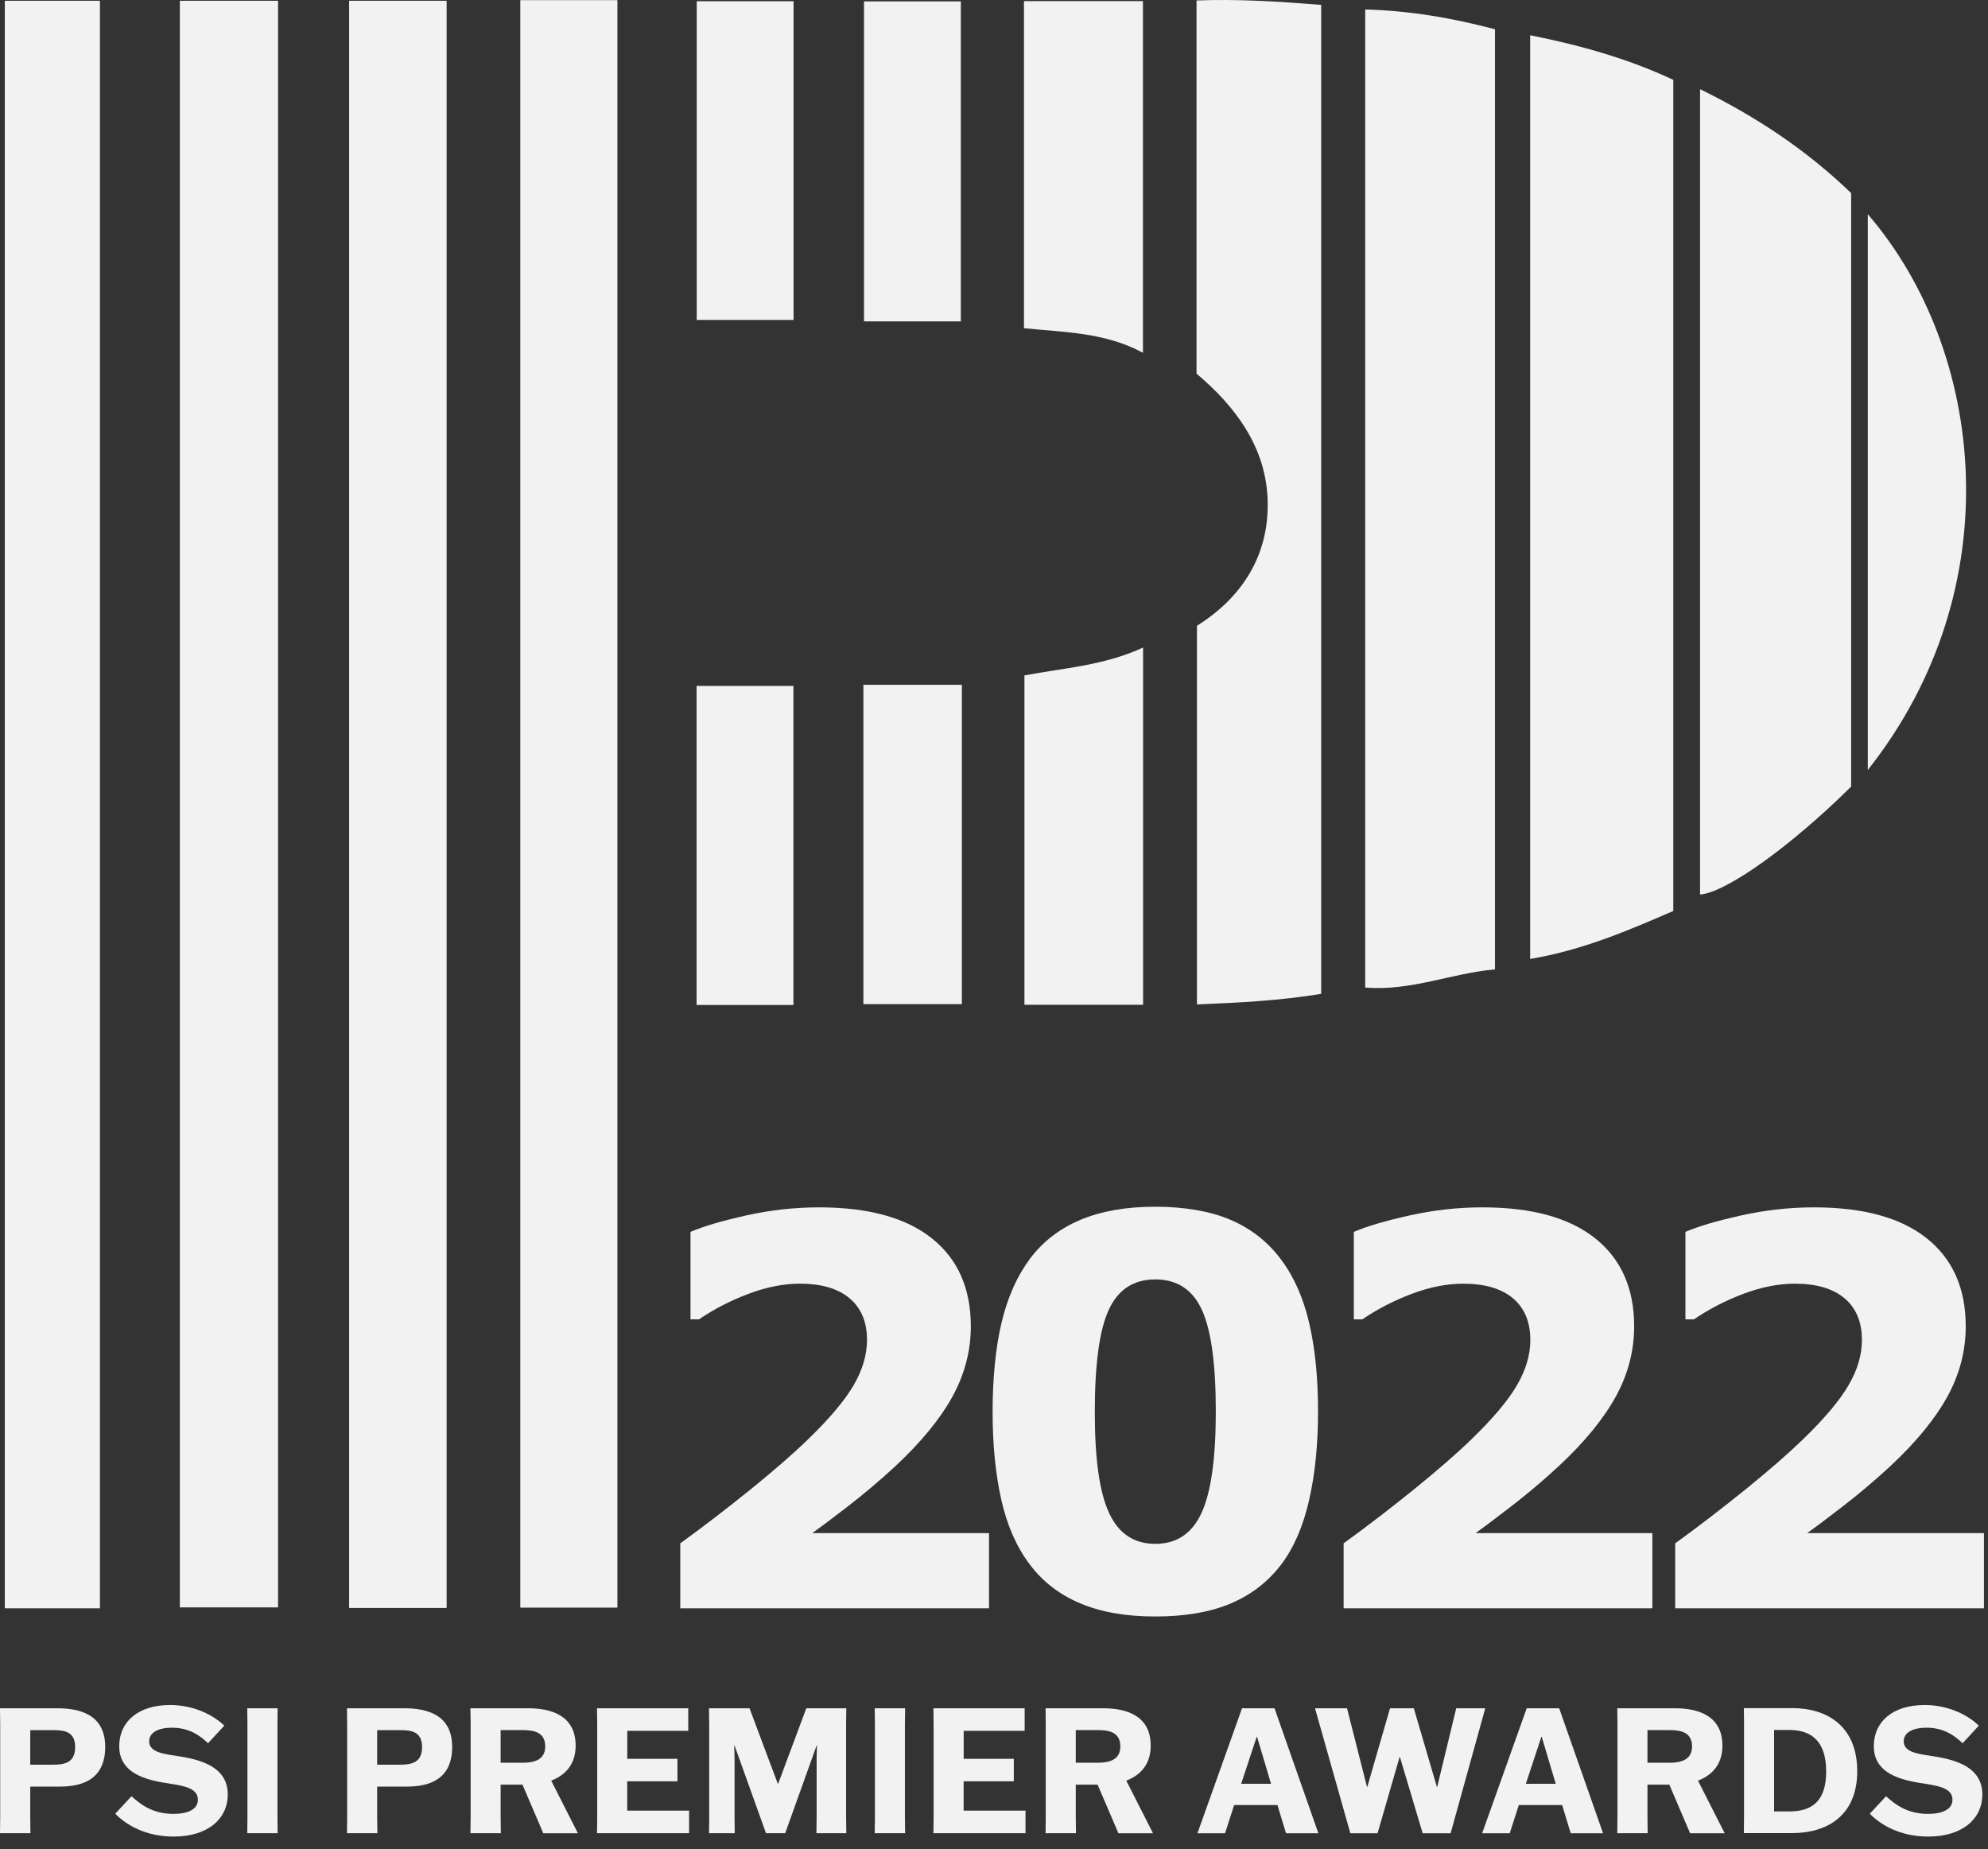
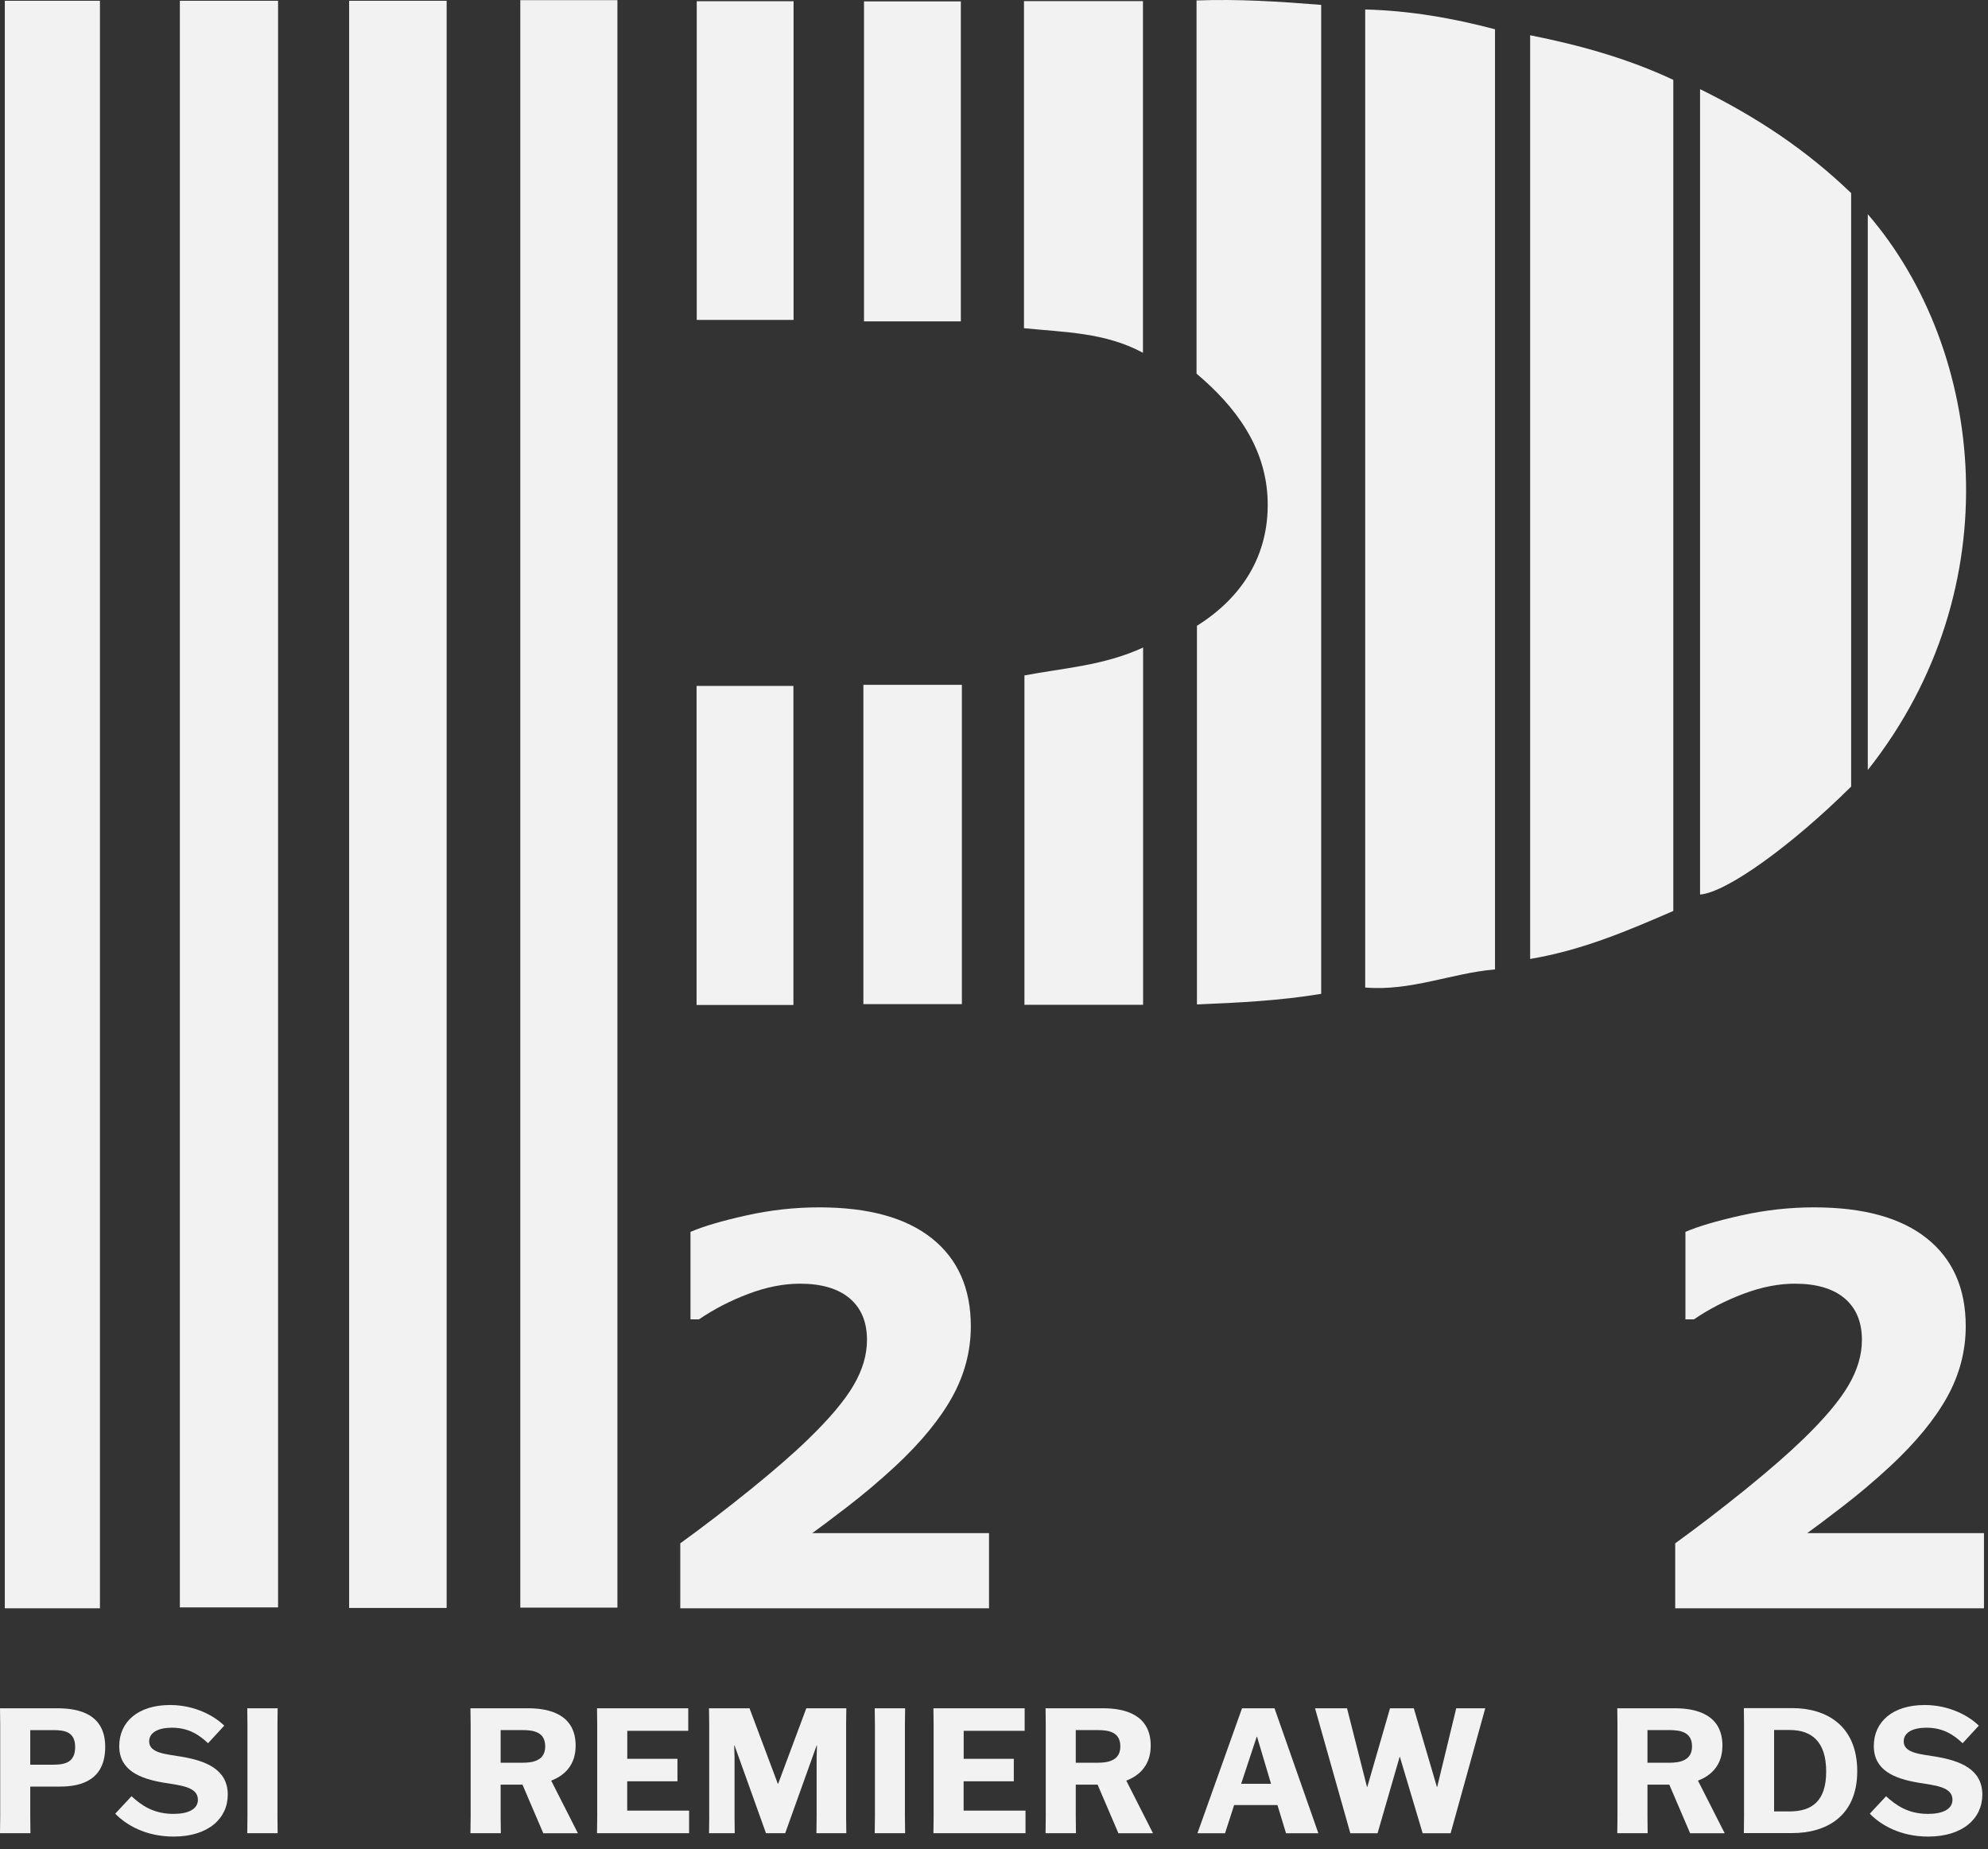
<svg xmlns="http://www.w3.org/2000/svg" width="100" height="93" viewBox="0 0 100 93" fill="none">
  <rect x="0" y="0" width="100" height="93" fill="#333333" stroke="none" />
  <g clip-path="url(#clip0_315_6070)">
    <path d="M5.027 80.893H0.242V0.039H5.027V80.893Z" fill="#F2F2F2" />
    <path d="M9.047 0.039H13.987V80.848H9.047V0.039Z" fill="#F2F2F2" />
    <path d="M17.562 0.039H22.467V80.876H17.562V0.039Z" fill="#F2F2F2" />
    <path d="M26.172 0.008H31.057V80.859H26.172V0.008Z" fill="#F2F2F2" />
    <path d="M76.969 1.773C79.445 2.266 81.864 2.934 84.17 4.017V45.819C81.883 46.812 79.591 47.793 76.969 48.233V1.773Z" fill="#F2F2F2" />
    <path d="M68.672 0.477C70.906 0.534 73.062 0.907 75.201 1.472V48.759C73.012 48.946 70.969 49.864 68.672 49.67V0.477Z" fill="#F2F2F2" />
    <path d="M60.209 31.475C62.475 30.054 63.829 27.942 63.766 25.219C63.707 22.514 62.152 20.449 60.188 18.794V0.023C62.312 -0.056 64.362 0.078 66.458 0.246V49.987C64.403 50.33 62.353 50.43 60.209 50.521V31.478V31.475Z" fill="#F2F2F2" />
    <path d="M85.516 4.484C88.391 5.896 90.882 7.561 93.116 9.712V39.563C90.118 42.535 86.834 44.898 85.516 44.992V4.484Z" fill="#F2F2F2" />
    <path d="M57.5 50.539H51.531V33.972C53.481 33.601 55.514 33.484 57.5 32.57V50.539Z" fill="#F2F2F2" />
    <path d="M57.493 17.744C55.587 16.715 53.556 16.717 51.508 16.507V0.055H57.493V17.744Z" fill="#F2F2F2" />
    <path d="M93.953 38.728V10.773C99.841 17.599 101.216 29.558 93.953 38.73V38.728Z" fill="#F2F2F2" />
    <path d="M48.332 16.164H43.461V0.07H48.332V16.164Z" fill="#F2F2F2" />
    <path d="M48.384 34.445V50.505H43.43V34.445H48.384Z" fill="#F2F2F2" />
    <path d="M39.918 16.091H35.047V0.062H39.918V16.094V16.091Z" fill="#F2F2F2" />
    <path d="M39.91 34.5V50.548H35.039V34.5H39.91Z" fill="#F2F2F2" />
    <path d="M1.522 89.857V91.379L1.531 92.204H0L0.01 91.379V86.747L0 85.922H2.883C4.007 85.922 5.292 86.231 5.292 87.865C5.292 89.498 4.141 89.86 3.024 89.86H1.522V89.857ZM1.522 88.759H2.682C3.297 88.759 3.78 88.628 3.78 87.872C3.78 87.116 3.27 87.02 2.682 87.02H1.522V88.759Z" fill="#F2F2F2" />
    <path d="M10.467 87.681C10.062 87.303 9.536 86.899 8.646 86.899C7.969 86.899 7.503 87.136 7.503 87.586C7.503 88.193 8.381 88.227 9.137 88.358C10.314 88.559 11.457 88.973 11.457 90.265C11.457 91.468 10.472 92.375 8.732 92.375C7.335 92.375 6.35 91.794 5.797 91.224L6.615 90.346C7.089 90.777 7.696 91.234 8.725 91.234C9.438 91.234 9.955 91.014 9.955 90.521C9.955 89.853 9.031 89.801 8.213 89.66C7.036 89.459 5.998 89.045 5.998 87.822C5.998 86.6 6.948 85.758 8.555 85.758C9.811 85.758 10.787 86.31 11.28 86.796L10.462 87.684H10.467V87.681Z" fill="#F2F2F2" />
    <path d="M12.438 92.204L12.447 91.379V86.747L12.438 85.922H13.966L13.957 86.747V91.379L13.966 92.204H12.438Z" fill="#F2F2F2" />
-     <path d="M18.972 89.857V91.379L18.982 92.204H17.453L17.463 91.379V86.747L17.453 85.922H20.336C21.46 85.922 22.745 86.231 22.745 87.865C22.745 89.498 21.594 89.86 20.477 89.86H18.972V89.857ZM18.972 88.759H20.133C20.747 88.759 21.231 88.628 21.231 87.872C21.231 87.116 20.721 87.02 20.133 87.02H18.972V88.759Z" fill="#F2F2F2" />
    <path d="M27.327 92.204L26.281 89.762H25.183V91.379L25.193 92.204H23.664L23.674 91.379V86.747L23.664 85.922H26.566C27.647 85.922 28.956 86.238 28.956 87.802C28.956 88.759 28.42 89.297 27.726 89.561L29.061 92.19V92.207H27.327V92.204ZM25.183 88.661H26.3C26.863 88.661 27.425 88.52 27.425 87.843C27.425 87.123 26.863 87.018 26.265 87.018H25.183V88.661Z" fill="#F2F2F2" />
    <path d="M34.074 89.594H31.55V91.07H34.663V92.204H30.031L30.041 91.379V86.747L30.031 85.922H34.62V87.056H31.553V88.463H34.077V89.597L34.074 89.594Z" fill="#F2F2F2" />
    <path d="M35.674 91.379V86.747L35.664 85.922H37.702L39.126 89.719H39.142L40.559 85.922H42.571L42.561 86.747V91.379L42.571 92.204H41.068L41.078 91.379V88.391L41.095 87.793H41.078L39.497 92.204H38.53L36.949 87.793H36.932L36.949 88.391V91.379L36.958 92.204H35.666L35.676 91.379H35.674Z" fill="#F2F2F2" />
    <path d="M44 92.204L44.01 91.379V86.747L44 85.922H45.529L45.519 86.747V91.379L45.529 92.204H44Z" fill="#F2F2F2" />
    <path d="M50.994 89.594H48.472V91.07H51.585V92.204H46.953L46.963 91.379V86.747L46.953 85.922H51.542V87.056H48.475V88.463H50.996V89.597L50.994 89.594Z" fill="#F2F2F2" />
    <path d="M56.256 92.204L55.211 89.762H54.113V91.379L54.123 92.204H52.594L52.603 91.379V86.747L52.594 85.922H55.493C56.575 85.922 57.883 86.238 57.883 87.802C57.883 88.759 57.347 89.297 56.654 89.561L57.989 92.19V92.207H56.256V92.204ZM54.113 88.661H55.23C55.792 88.661 56.355 88.52 56.355 87.843C56.355 87.123 55.792 87.018 55.194 87.018H54.113V88.661Z" fill="#F2F2F2" />
    <path d="M61.624 92.207H60.234L62.476 85.922H64.11L66.316 92.207H64.689L64.258 90.79H62.079L61.622 92.207H61.624ZM62.433 89.719H63.935L63.232 87.355H63.215L62.433 89.719Z" fill="#F2F2F2" />
    <path d="M66.151 85.922H67.758L68.761 89.876H68.778L69.921 85.922H71.117L72.278 89.876H72.294L73.251 85.922H74.711L72.969 92.207H71.562L70.419 88.374H70.402L69.294 92.207H67.924L66.148 85.922H66.151Z" fill="#F2F2F2" />
-     <path d="M75.945 92.207H74.555L76.796 85.922H78.43L80.636 92.207H79.009L78.579 90.79H76.399L75.942 92.207H75.945ZM76.753 89.719H78.256L77.552 87.355H77.535L76.753 89.719Z" fill="#F2F2F2" />
    <path d="M85.014 92.204L83.969 89.762H82.871V91.379L82.88 92.204H81.352L81.361 91.379V86.747L81.352 85.922H84.251C85.332 85.922 86.641 86.238 86.641 87.802C86.641 88.759 86.105 89.297 85.411 89.561L86.746 92.19V92.207H85.014V92.204ZM82.871 88.661H83.988C84.55 88.661 85.112 88.52 85.112 87.843C85.112 87.123 84.55 87.018 83.952 87.018H82.871V88.661Z" fill="#F2F2F2" />
    <path d="M87.719 85.914H90.161C91.858 85.914 93.422 86.785 93.422 89.086C93.422 91.388 91.822 92.199 90.161 92.199H87.719L87.728 91.373V86.742L87.719 85.916V85.914ZM89.24 91.11H90.013C91.147 91.11 91.86 90.591 91.86 89.105C91.86 87.62 91.156 87.014 90.013 87.014H89.24V91.11Z" fill="#F2F2F2" />
    <path d="M98.725 87.681C98.32 87.303 97.794 86.899 96.904 86.899C96.227 86.899 95.76 87.136 95.76 87.586C95.76 88.193 96.638 88.227 97.394 88.358C98.571 88.559 99.715 88.973 99.715 90.265C99.715 91.468 98.729 92.375 96.99 92.375C95.593 92.375 94.607 91.794 94.055 91.224L94.873 90.346C95.347 90.777 95.954 91.234 96.983 91.234C97.696 91.234 98.213 91.014 98.213 90.521C98.213 89.853 97.289 89.801 96.471 89.66C95.294 89.459 94.256 89.045 94.256 87.822C94.256 86.6 95.205 85.758 96.813 85.758C98.069 85.758 99.045 86.31 99.538 86.796L98.72 87.684H98.725V87.681Z" fill="#F2F2F2" />
    <path d="M49.752 80.894H34.219V77.626C35.405 76.767 36.594 75.853 37.786 74.889C38.977 73.923 39.932 73.09 40.649 72.392C41.721 71.356 42.484 70.451 42.934 69.681C43.386 68.911 43.611 68.148 43.611 67.396C43.611 66.492 43.322 65.796 42.74 65.303C42.159 64.813 41.324 64.566 40.236 64.566C39.42 64.566 38.563 64.734 37.664 65.071C36.764 65.408 35.929 65.837 35.159 66.361H34.733V61.961C35.362 61.686 36.291 61.413 37.518 61.138C38.745 60.863 39.975 60.727 41.204 60.727C43.685 60.727 45.575 61.248 46.879 62.289C48.181 63.329 48.834 64.803 48.834 66.707C48.834 67.956 48.52 69.143 47.896 70.27C47.271 71.394 46.317 72.554 45.032 73.751C44.226 74.495 43.415 75.179 42.602 75.803C41.786 76.427 41.207 76.865 40.86 77.112H49.75V80.899L49.752 80.894Z" fill="#F2F2F2" />
-     <path d="M66.3 70.99C66.3 72.657 66.15 74.147 65.848 75.463C65.547 76.779 65.078 77.858 64.439 78.7C63.784 79.559 62.942 80.21 61.915 80.647C60.887 81.085 59.621 81.305 58.114 81.305C56.607 81.305 55.372 81.083 54.327 80.64C53.281 80.198 52.434 79.542 51.788 78.671C51.133 77.803 50.659 76.724 50.367 75.434C50.076 74.145 49.93 72.667 49.93 70.999C49.93 69.332 50.08 67.786 50.382 66.518C50.683 65.25 51.162 64.179 51.817 63.301C52.473 62.432 53.322 61.781 54.37 61.346C55.415 60.911 56.664 60.695 58.116 60.695C59.568 60.695 60.903 60.92 61.93 61.368C62.958 61.815 63.798 62.482 64.454 63.37C65.1 64.238 65.571 65.31 65.863 66.581C66.155 67.851 66.3 69.322 66.3 70.987V70.99ZM61.157 70.99C61.157 68.595 60.922 66.891 60.454 65.875C59.985 64.86 59.205 64.351 58.114 64.351C57.023 64.351 56.245 64.858 55.774 65.875C55.305 66.889 55.071 68.604 55.071 71.016C55.071 73.427 55.31 75.059 55.788 76.097C56.267 77.135 57.042 77.652 58.114 77.652C59.186 77.652 59.961 77.133 60.439 76.097C60.918 75.059 61.157 73.358 61.157 70.99Z" fill="#F2F2F2" />
-     <path d="M83.119 80.894H67.586V77.626C68.772 76.767 69.962 75.853 71.153 74.889C72.344 73.923 73.299 73.09 74.017 72.392C75.088 71.356 75.852 70.451 76.301 69.681C76.753 68.911 76.978 68.148 76.978 67.396C76.978 66.492 76.689 65.796 76.108 65.303C75.526 64.813 74.691 64.566 73.603 64.566C72.787 64.566 71.93 64.734 71.031 65.071C70.131 65.408 69.296 65.837 68.526 66.361H68.1V61.961C68.73 61.686 69.658 61.413 70.885 61.138C72.112 60.863 73.342 60.727 74.572 60.727C77.052 60.727 78.942 61.248 80.246 62.289C81.548 63.329 82.201 64.803 82.201 66.707C82.201 67.956 81.887 69.143 81.263 70.27C80.639 71.394 79.684 72.554 78.399 73.751C77.593 74.495 76.782 75.179 75.969 75.803C75.153 76.427 74.574 76.865 74.227 77.112H83.117V80.899L83.119 80.894Z" fill="#F2F2F2" />
    <path d="M99.799 80.894H84.266V77.626C85.452 76.767 86.641 75.853 87.833 74.889C89.024 73.923 89.978 73.09 90.696 72.392C91.768 71.356 92.531 70.451 92.981 69.681C93.433 68.911 93.658 68.148 93.658 67.396C93.658 66.492 93.368 65.796 92.787 65.303C92.206 64.813 91.371 64.566 90.282 64.566C89.467 64.566 88.61 64.734 87.711 65.071C86.811 65.408 85.976 65.837 85.206 66.361H84.78V61.961C85.409 61.686 86.337 61.413 87.565 61.138C88.792 60.863 90.022 60.727 91.251 60.727C93.732 60.727 95.622 61.248 96.926 62.289C98.227 63.329 98.88 64.803 98.88 66.707C98.88 67.956 98.567 69.143 97.943 70.27C97.318 71.394 96.364 72.554 95.079 73.751C94.273 74.495 93.462 75.179 92.648 75.803C91.833 76.427 91.254 76.865 90.907 77.112H99.797V80.899L99.799 80.894Z" fill="#F2F2F2" />
  </g>
  <defs>
    <clipPath id="clip0_315_6070">
      <rect width="100" height="92.584" fill="white" />
    </clipPath>
  </defs>
</svg>